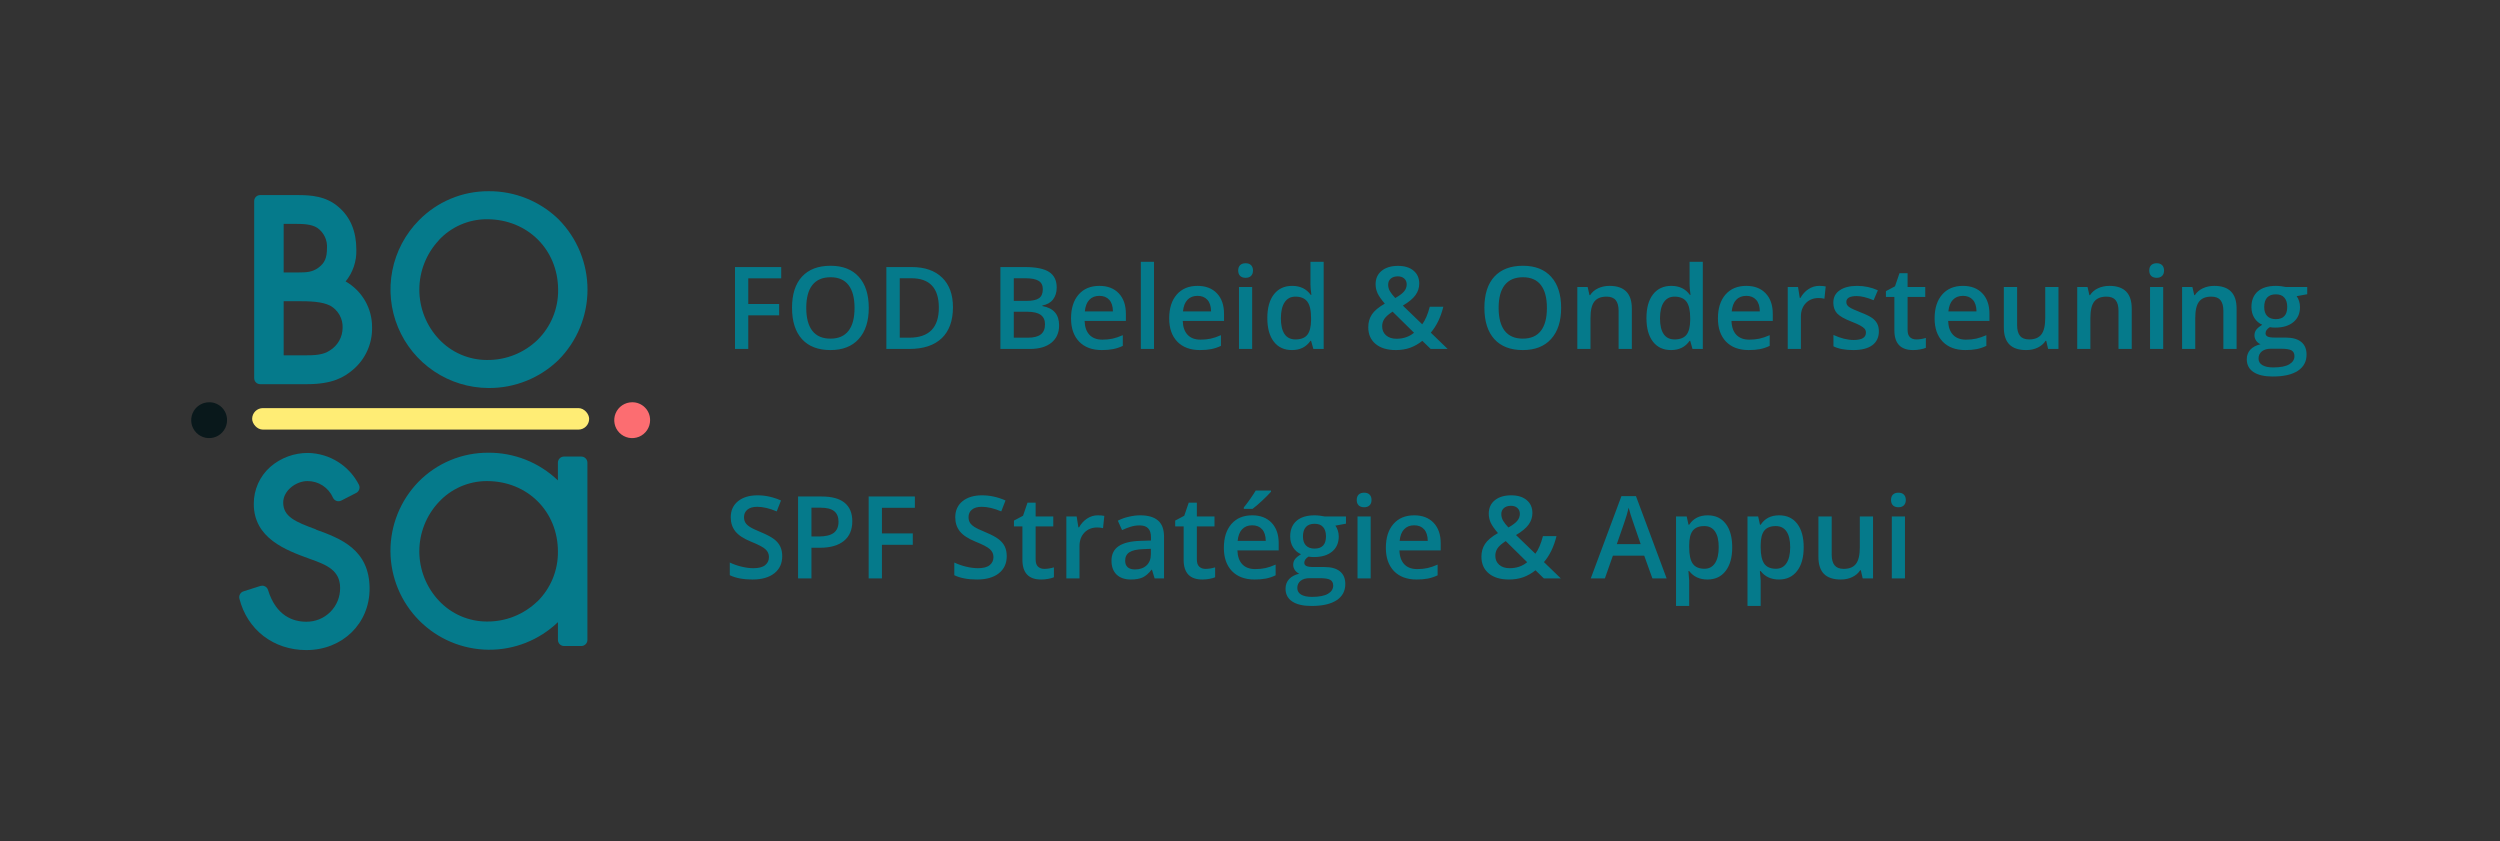
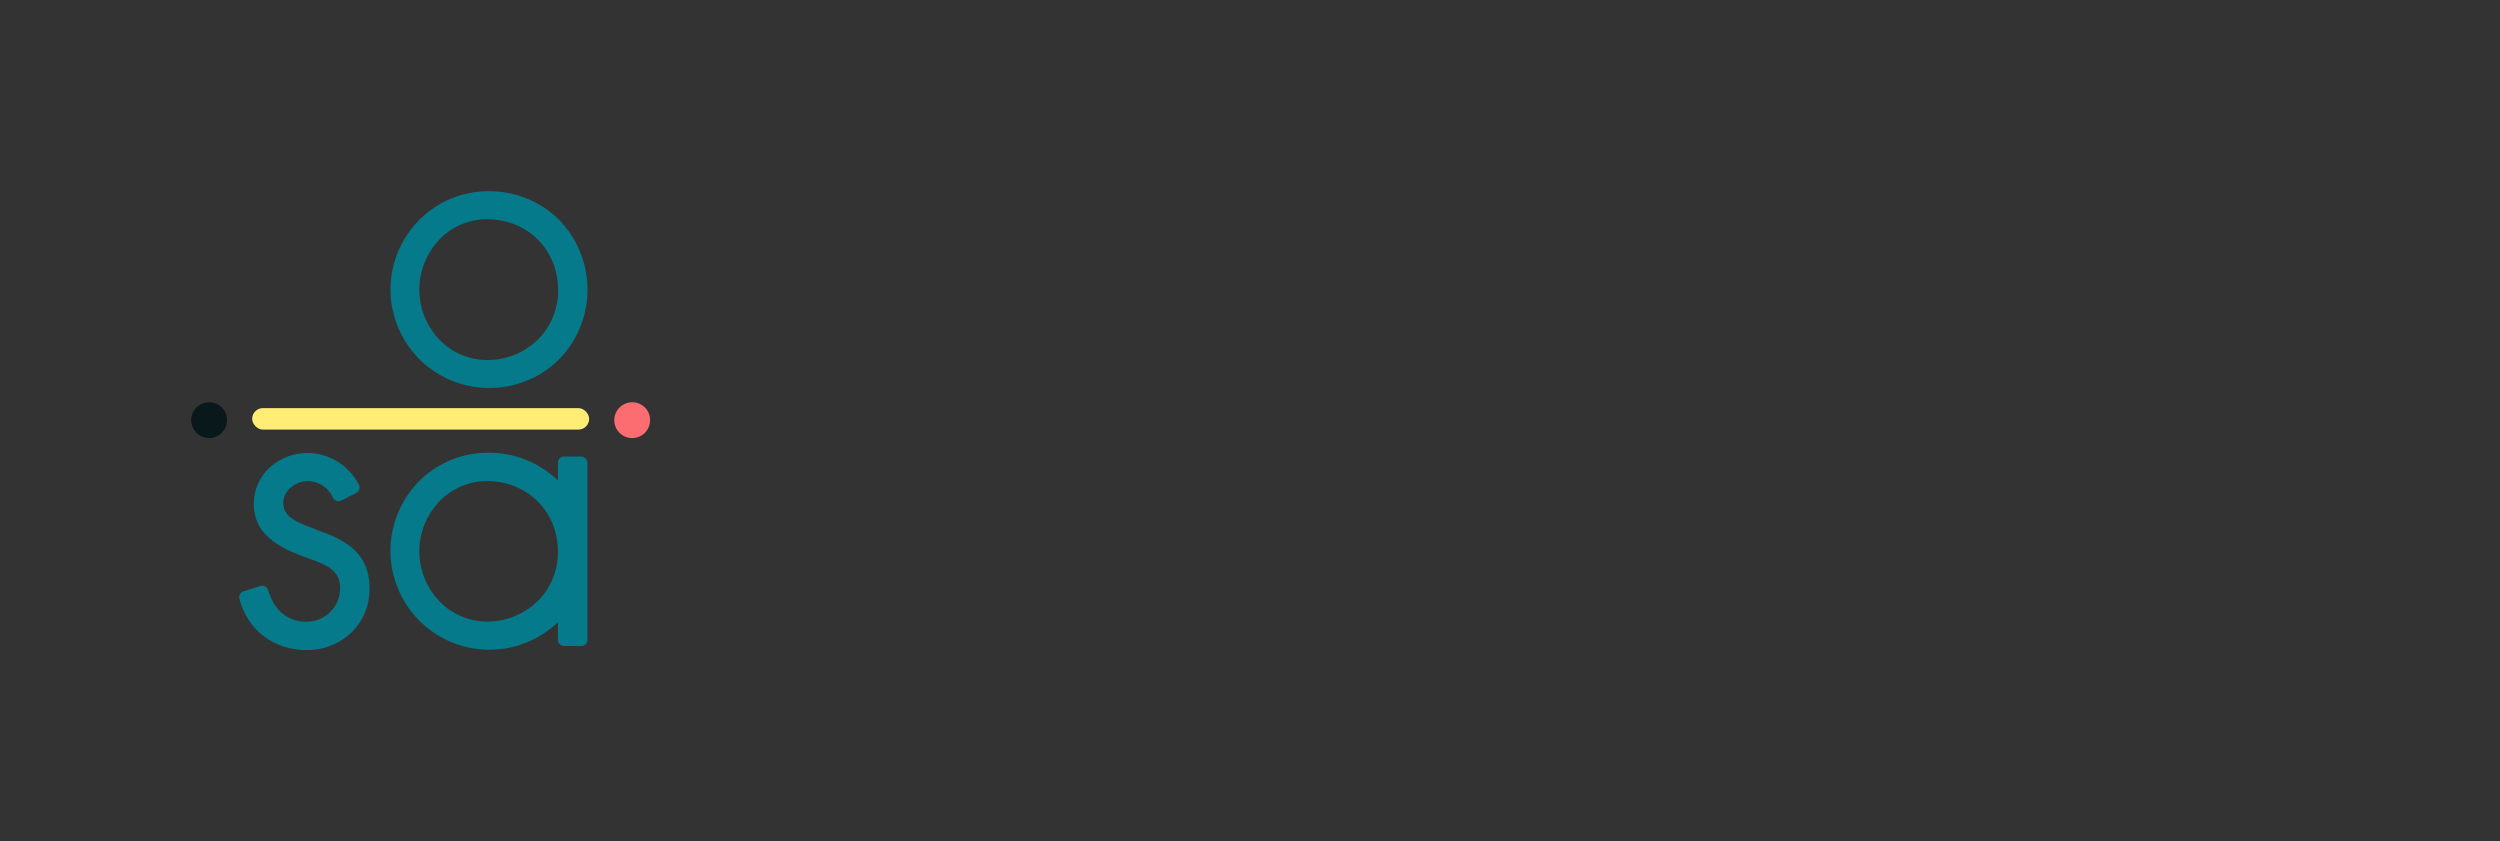
<svg xmlns="http://www.w3.org/2000/svg" width="523" height="176" viewBox="0 0 523 176" fill="none">
  <rect x="0" y="0" width="523" height="176" fill="#333333" stroke="none" />
-   <path d="M156.539 73H153.762V55.867H163.43V58.234H156.539V63.59H162.996V65.969H156.539V73ZM181.746 64.41C181.746 67.199 181.047 69.367 179.648 70.914C178.258 72.461 176.285 73.234 173.73 73.234C171.145 73.234 169.156 72.469 167.766 70.938C166.383 69.398 165.691 67.215 165.691 64.387C165.691 61.559 166.387 59.387 167.777 57.871C169.176 56.355 171.168 55.598 173.754 55.598C176.301 55.598 178.27 56.367 179.66 57.906C181.051 59.445 181.746 61.613 181.746 64.41ZM168.668 64.41C168.668 66.519 169.094 68.121 169.945 69.215C170.797 70.301 172.059 70.844 173.73 70.844C175.395 70.844 176.648 70.305 177.492 69.227C178.344 68.148 178.77 66.543 178.77 64.41C178.77 62.309 178.348 60.715 177.504 59.629C176.668 58.543 175.418 58 173.754 58C172.074 58 170.805 58.543 169.945 59.629C169.094 60.715 168.668 62.309 168.668 64.41ZM199.359 64.269C199.359 67.098 198.574 69.262 197.004 70.762C195.434 72.254 193.172 73 190.219 73H185.426V55.867H190.723C193.449 55.867 195.57 56.602 197.086 58.07C198.602 59.539 199.359 61.605 199.359 64.269ZM196.406 64.363C196.406 60.262 194.488 58.211 190.652 58.211H188.227V70.644H190.219C194.344 70.644 196.406 68.551 196.406 64.363ZM209.285 55.867H214.371C216.73 55.867 218.434 56.211 219.48 56.898C220.535 57.586 221.062 58.672 221.062 60.156C221.062 61.156 220.805 61.988 220.289 62.652C219.773 63.316 219.031 63.734 218.062 63.906V64.023C219.266 64.25 220.148 64.699 220.711 65.371C221.281 66.035 221.566 66.938 221.566 68.078C221.566 69.617 221.027 70.824 219.949 71.699C218.879 72.566 217.387 73 215.473 73H209.285V55.867ZM212.086 62.945H214.781C215.953 62.945 216.809 62.762 217.348 62.395C217.887 62.02 218.156 61.387 218.156 60.496C218.156 59.691 217.863 59.109 217.277 58.75C216.699 58.391 215.777 58.211 214.512 58.211H212.086V62.945ZM212.086 65.219V70.644H215.062C216.234 70.644 217.117 70.422 217.711 69.977C218.312 69.523 218.613 68.812 218.613 67.844C218.613 66.953 218.309 66.293 217.699 65.863C217.09 65.434 216.164 65.219 214.922 65.219H212.086ZM230.496 73.234C228.48 73.234 226.902 72.648 225.762 71.477C224.629 70.297 224.062 68.676 224.062 66.613C224.062 64.496 224.59 62.832 225.645 61.621C226.699 60.41 228.148 59.805 229.992 59.805C231.703 59.805 233.055 60.324 234.047 61.363C235.039 62.402 235.535 63.832 235.535 65.652V67.141H226.898C226.938 68.398 227.277 69.367 227.918 70.047C228.559 70.719 229.461 71.055 230.625 71.055C231.391 71.055 232.102 70.984 232.758 70.844C233.422 70.695 234.133 70.453 234.891 70.117V72.356C234.219 72.676 233.539 72.902 232.852 73.035C232.164 73.168 231.379 73.234 230.496 73.234ZM229.992 61.891C229.117 61.891 228.414 62.168 227.883 62.723C227.359 63.277 227.047 64.086 226.945 65.148H232.828C232.812 64.078 232.555 63.27 232.055 62.723C231.555 62.168 230.867 61.891 229.992 61.891ZM241.418 73H238.664V54.766H241.418V73ZM251.027 73.234C249.012 73.234 247.434 72.648 246.293 71.477C245.16 70.297 244.594 68.676 244.594 66.613C244.594 64.496 245.121 62.832 246.176 61.621C247.23 60.41 248.68 59.805 250.523 59.805C252.234 59.805 253.586 60.324 254.578 61.363C255.57 62.402 256.066 63.832 256.066 65.652V67.141H247.43C247.469 68.398 247.809 69.367 248.449 70.047C249.09 70.719 249.992 71.055 251.156 71.055C251.922 71.055 252.633 70.984 253.289 70.844C253.953 70.695 254.664 70.453 255.422 70.117V72.356C254.75 72.676 254.07 72.902 253.383 73.035C252.695 73.168 251.91 73.234 251.027 73.234ZM250.523 61.891C249.648 61.891 248.945 62.168 248.414 62.723C247.891 63.277 247.578 64.086 247.477 65.148H253.359C253.344 64.078 253.086 63.27 252.586 62.723C252.086 62.168 251.398 61.891 250.523 61.891ZM261.949 73H259.195V60.039H261.949V73ZM259.031 56.605C259.031 56.113 259.164 55.734 259.43 55.469C259.703 55.203 260.09 55.07 260.59 55.07C261.074 55.07 261.449 55.203 261.715 55.469C261.988 55.734 262.125 56.113 262.125 56.605C262.125 57.074 261.988 57.445 261.715 57.719C261.449 57.984 261.074 58.117 260.59 58.117C260.09 58.117 259.703 57.984 259.43 57.719C259.164 57.445 259.031 57.074 259.031 56.605ZM270.27 73.234C268.652 73.234 267.391 72.648 266.484 71.477C265.578 70.305 265.125 68.66 265.125 66.543C265.125 64.418 265.582 62.766 266.496 61.586C267.418 60.398 268.691 59.805 270.316 59.805C272.02 59.805 273.316 60.434 274.207 61.691H274.348C274.215 60.762 274.148 60.027 274.148 59.488V54.766H276.914V73H274.758L274.277 71.301H274.148C273.266 72.59 271.973 73.234 270.27 73.234ZM271.008 71.008C272.141 71.008 272.965 70.691 273.48 70.059C273.996 69.418 274.262 68.383 274.277 66.953V66.566C274.277 64.934 274.012 63.773 273.48 63.086C272.949 62.398 272.117 62.055 270.984 62.055C270.016 62.055 269.27 62.449 268.746 63.238C268.223 64.019 267.961 65.137 267.961 66.59C267.961 68.027 268.215 69.125 268.723 69.883C269.23 70.633 269.992 71.008 271.008 71.008ZM290.402 59.559C290.402 60.051 290.531 60.516 290.789 60.953C291.055 61.391 291.422 61.855 291.891 62.348C292.773 61.848 293.391 61.383 293.742 60.953C294.102 60.516 294.281 60.027 294.281 59.488C294.281 58.98 294.109 58.574 293.766 58.27C293.43 57.965 292.98 57.812 292.418 57.812C291.801 57.812 291.309 57.973 290.941 58.293C290.582 58.605 290.402 59.027 290.402 59.559ZM292.148 70.867C293.578 70.867 294.801 70.449 295.816 69.613L291.328 65.195C290.5 65.727 289.93 66.227 289.617 66.695C289.305 67.156 289.148 67.684 289.148 68.277C289.148 69.043 289.418 69.668 289.957 70.152C290.504 70.629 291.234 70.867 292.148 70.867ZM286.242 68.465C286.242 67.441 286.492 66.551 286.992 65.793C287.492 65.027 288.395 64.269 289.699 63.52C288.957 62.652 288.449 61.922 288.176 61.328C287.91 60.727 287.777 60.105 287.777 59.465C287.777 58.277 288.199 57.34 289.043 56.652C289.895 55.965 291.035 55.621 292.465 55.621C293.848 55.621 294.934 55.957 295.723 56.629C296.512 57.293 296.906 58.191 296.906 59.324C296.906 60.215 296.641 61.023 296.109 61.75C295.586 62.477 294.707 63.203 293.473 63.93L297.527 67.844C298.16 67.008 298.688 65.781 299.109 64.164H301.945C301.398 66.383 300.523 68.191 299.32 69.59L302.848 73H299.297L297.551 71.301C296.754 71.941 295.902 72.426 294.996 72.754C294.098 73.074 293.102 73.234 292.008 73.234C290.211 73.234 288.801 72.809 287.777 71.957C286.754 71.106 286.242 69.941 286.242 68.465ZM326.59 64.41C326.59 67.199 325.891 69.367 324.492 70.914C323.102 72.461 321.129 73.234 318.574 73.234C315.988 73.234 314 72.469 312.609 70.938C311.227 69.398 310.535 67.215 310.535 64.387C310.535 61.559 311.23 59.387 312.621 57.871C314.02 56.355 316.012 55.598 318.598 55.598C321.145 55.598 323.113 56.367 324.504 57.906C325.895 59.445 326.59 61.613 326.59 64.41ZM313.512 64.41C313.512 66.519 313.938 68.121 314.789 69.215C315.641 70.301 316.902 70.844 318.574 70.844C320.238 70.844 321.492 70.305 322.336 69.227C323.188 68.148 323.613 66.543 323.613 64.41C323.613 62.309 323.191 60.715 322.348 59.629C321.512 58.543 320.262 58 318.598 58C316.918 58 315.648 58.543 314.789 59.629C313.938 60.715 313.512 62.309 313.512 64.41ZM341.379 73H338.613V65.031C338.613 64.031 338.41 63.285 338.004 62.793C337.605 62.301 336.969 62.055 336.094 62.055C334.93 62.055 334.078 62.398 333.539 63.086C333 63.773 332.73 64.926 332.73 66.543V73H329.977V60.039H332.133L332.52 61.738H332.66C333.051 61.121 333.605 60.645 334.324 60.309C335.043 59.973 335.84 59.805 336.715 59.805C339.824 59.805 341.379 61.387 341.379 64.551V73ZM349.582 73.234C347.965 73.234 346.703 72.648 345.797 71.477C344.891 70.305 344.438 68.66 344.438 66.543C344.438 64.418 344.895 62.766 345.809 61.586C346.73 60.398 348.004 59.805 349.629 59.805C351.332 59.805 352.629 60.434 353.52 61.691H353.66C353.527 60.762 353.461 60.027 353.461 59.488V54.766H356.227V73H354.07L353.59 71.301H353.461C352.578 72.59 351.285 73.234 349.582 73.234ZM350.32 71.008C351.453 71.008 352.277 70.691 352.793 70.059C353.309 69.418 353.574 68.383 353.59 66.953V66.566C353.59 64.934 353.324 63.773 352.793 63.086C352.262 62.398 351.43 62.055 350.297 62.055C349.328 62.055 348.582 62.449 348.059 63.238C347.535 64.019 347.273 65.137 347.273 66.59C347.273 68.027 347.527 69.125 348.035 69.883C348.543 70.633 349.305 71.008 350.32 71.008ZM365.824 73.234C363.809 73.234 362.23 72.648 361.09 71.477C359.957 70.297 359.391 68.676 359.391 66.613C359.391 64.496 359.918 62.832 360.973 61.621C362.027 60.41 363.477 59.805 365.32 59.805C367.031 59.805 368.383 60.324 369.375 61.363C370.367 62.402 370.863 63.832 370.863 65.652V67.141H362.227C362.266 68.398 362.605 69.367 363.246 70.047C363.887 70.719 364.789 71.055 365.953 71.055C366.719 71.055 367.43 70.984 368.086 70.844C368.75 70.695 369.461 70.453 370.219 70.117V72.356C369.547 72.676 368.867 72.902 368.18 73.035C367.492 73.168 366.707 73.234 365.824 73.234ZM365.32 61.891C364.445 61.891 363.742 62.168 363.211 62.723C362.688 63.277 362.375 64.086 362.273 65.148H368.156C368.141 64.078 367.883 63.27 367.383 62.723C366.883 62.168 366.195 61.891 365.32 61.891ZM380.566 59.805C381.121 59.805 381.578 59.844 381.938 59.922L381.668 62.488C381.277 62.395 380.871 62.348 380.449 62.348C379.348 62.348 378.453 62.707 377.766 63.426C377.086 64.144 376.746 65.078 376.746 66.227V73H373.992V60.039H376.148L376.512 62.324H376.652C377.082 61.551 377.641 60.938 378.328 60.484C379.023 60.031 379.77 59.805 380.566 59.805ZM393.059 69.309C393.059 70.574 392.598 71.547 391.676 72.227C390.754 72.898 389.434 73.234 387.715 73.234C385.988 73.234 384.602 72.973 383.555 72.449V70.07C385.078 70.773 386.496 71.125 387.809 71.125C389.504 71.125 390.352 70.613 390.352 69.59C390.352 69.262 390.258 68.988 390.07 68.769C389.883 68.551 389.574 68.324 389.145 68.09C388.715 67.856 388.117 67.59 387.352 67.293C385.859 66.715 384.848 66.137 384.316 65.559C383.793 64.981 383.531 64.231 383.531 63.309C383.531 62.199 383.977 61.34 384.867 60.73C385.766 60.113 386.984 59.805 388.523 59.805C390.047 59.805 391.488 60.113 392.848 60.73L391.957 62.805C390.559 62.227 389.383 61.938 388.43 61.938C386.977 61.938 386.25 62.352 386.25 63.18C386.25 63.586 386.438 63.93 386.812 64.211C387.195 64.492 388.023 64.879 389.297 65.371C390.367 65.785 391.145 66.164 391.629 66.508C392.113 66.852 392.473 67.25 392.707 67.703C392.941 68.148 393.059 68.684 393.059 69.309ZM400.875 71.008C401.547 71.008 402.219 70.902 402.891 70.691V72.766C402.586 72.898 402.191 73.008 401.707 73.094C401.23 73.188 400.734 73.234 400.219 73.234C397.609 73.234 396.305 71.859 396.305 69.109V62.125H394.535V60.906L396.434 59.898L397.371 57.156H399.07V60.039H402.762V62.125H399.07V69.062C399.07 69.727 399.234 70.219 399.562 70.539C399.898 70.852 400.336 71.008 400.875 71.008ZM411.152 73.234C409.137 73.234 407.559 72.648 406.418 71.477C405.285 70.297 404.719 68.676 404.719 66.613C404.719 64.496 405.246 62.832 406.301 61.621C407.355 60.41 408.805 59.805 410.648 59.805C412.359 59.805 413.711 60.324 414.703 61.363C415.695 62.402 416.191 63.832 416.191 65.652V67.141H407.555C407.594 68.398 407.934 69.367 408.574 70.047C409.215 70.719 410.117 71.055 411.281 71.055C412.047 71.055 412.758 70.984 413.414 70.844C414.078 70.695 414.789 70.453 415.547 70.117V72.356C414.875 72.676 414.195 72.902 413.508 73.035C412.82 73.168 412.035 73.234 411.152 73.234ZM410.648 61.891C409.773 61.891 409.07 62.168 408.539 62.723C408.016 63.277 407.703 64.086 407.602 65.148H413.484C413.469 64.078 413.211 63.27 412.711 62.723C412.211 62.168 411.523 61.891 410.648 61.891ZM428.461 73L428.074 71.301H427.934C427.551 71.902 427.004 72.375 426.293 72.719C425.59 73.062 424.785 73.234 423.879 73.234C422.309 73.234 421.137 72.844 420.363 72.062C419.59 71.281 419.203 70.098 419.203 68.512V60.039H421.98V68.031C421.98 69.023 422.184 69.769 422.59 70.269C422.996 70.762 423.633 71.008 424.5 71.008C425.656 71.008 426.504 70.664 427.043 69.977C427.59 69.281 427.863 68.121 427.863 66.496V60.039H430.629V73H428.461ZM445.957 73H443.191V65.031C443.191 64.031 442.988 63.285 442.582 62.793C442.184 62.301 441.547 62.055 440.672 62.055C439.508 62.055 438.656 62.398 438.117 63.086C437.578 63.773 437.309 64.926 437.309 66.543V73H434.555V60.039H436.711L437.098 61.738H437.238C437.629 61.121 438.184 60.645 438.902 60.309C439.621 59.973 440.418 59.805 441.293 59.805C444.402 59.805 445.957 61.387 445.957 64.551V73ZM452.543 73H449.789V60.039H452.543V73ZM449.625 56.605C449.625 56.113 449.758 55.734 450.023 55.469C450.297 55.203 450.684 55.07 451.184 55.07C451.668 55.07 452.043 55.203 452.309 55.469C452.582 55.734 452.719 56.113 452.719 56.605C452.719 57.074 452.582 57.445 452.309 57.719C452.043 57.984 451.668 58.117 451.184 58.117C450.684 58.117 450.297 57.984 450.023 57.719C449.758 57.445 449.625 57.074 449.625 56.605ZM467.895 73H465.129V65.031C465.129 64.031 464.926 63.285 464.52 62.793C464.121 62.301 463.484 62.055 462.609 62.055C461.445 62.055 460.594 62.398 460.055 63.086C459.516 63.773 459.246 64.926 459.246 66.543V73H456.492V60.039H458.648L459.035 61.738H459.176C459.566 61.121 460.121 60.645 460.84 60.309C461.559 59.973 462.355 59.805 463.23 59.805C466.34 59.805 467.895 61.387 467.895 64.551V73ZM482.672 60.039V61.551L480.457 61.961C480.66 62.234 480.828 62.57 480.961 62.969C481.094 63.367 481.16 63.789 481.16 64.234C481.16 65.57 480.699 66.621 479.777 67.387C478.855 68.152 477.586 68.535 475.969 68.535C475.555 68.535 475.18 68.504 474.844 68.441C474.25 68.809 473.953 69.238 473.953 69.731C473.953 70.027 474.09 70.25 474.363 70.398C474.645 70.547 475.156 70.621 475.898 70.621H478.16C479.59 70.621 480.676 70.926 481.418 71.535C482.16 72.144 482.531 73.023 482.531 74.172C482.531 75.641 481.926 76.773 480.715 77.57C479.504 78.367 477.754 78.766 475.465 78.766C473.699 78.766 472.352 78.453 471.422 77.828C470.492 77.203 470.027 76.312 470.027 75.156C470.027 74.359 470.277 73.688 470.777 73.141C471.285 72.602 471.992 72.227 472.898 72.016C472.531 71.859 472.227 71.609 471.984 71.266C471.75 70.914 471.633 70.547 471.633 70.164C471.633 69.68 471.77 69.269 472.043 68.934C472.316 68.598 472.723 68.266 473.262 67.938C472.59 67.648 472.043 67.18 471.621 66.531C471.207 65.875 471 65.109 471 64.234C471 62.828 471.441 61.738 472.324 60.965C473.215 60.191 474.48 59.805 476.121 59.805C476.488 59.805 476.871 59.832 477.27 59.887C477.676 59.934 477.98 59.984 478.184 60.039H482.672ZM472.488 75.016C472.488 75.609 472.754 76.066 473.285 76.387C473.824 76.707 474.578 76.867 475.547 76.867C477.047 76.867 478.164 76.652 478.898 76.223C479.633 75.793 480 75.223 480 74.512C480 73.949 479.797 73.547 479.391 73.305C478.992 73.07 478.246 72.953 477.152 72.953H475.066C474.277 72.953 473.648 73.137 473.18 73.504C472.719 73.879 472.488 74.383 472.488 75.016ZM473.672 64.234C473.672 65.047 473.879 65.672 474.293 66.109C474.715 66.547 475.316 66.766 476.098 66.766C477.691 66.766 478.488 65.914 478.488 64.211C478.488 63.367 478.289 62.719 477.891 62.266C477.5 61.805 476.902 61.574 476.098 61.574C475.301 61.574 474.695 61.801 474.281 62.254C473.875 62.707 473.672 63.367 473.672 64.234ZM163.641 116.348C163.641 117.871 163.09 119.066 161.988 119.934C160.887 120.801 159.367 121.234 157.43 121.234C155.492 121.234 153.906 120.934 152.672 120.332V117.684C153.453 118.051 154.281 118.34 155.156 118.551C156.039 118.762 156.859 118.867 157.617 118.867C158.727 118.867 159.543 118.656 160.066 118.234C160.598 117.812 160.863 117.246 160.863 116.535C160.863 115.895 160.621 115.352 160.137 114.906C159.652 114.461 158.652 113.934 157.137 113.324C155.574 112.691 154.473 111.969 153.832 111.156C153.191 110.344 152.871 109.367 152.871 108.227C152.871 106.797 153.379 105.672 154.395 104.852C155.41 104.031 156.773 103.621 158.484 103.621C160.125 103.621 161.758 103.98 163.383 104.699L162.492 106.984C160.969 106.344 159.609 106.023 158.414 106.023C157.508 106.023 156.82 106.223 156.352 106.621C155.883 107.012 155.648 107.531 155.648 108.18C155.648 108.625 155.742 109.008 155.93 109.328C156.117 109.641 156.426 109.938 156.855 110.219C157.285 110.5 158.059 110.871 159.176 111.332C160.434 111.855 161.355 112.344 161.941 112.797C162.527 113.25 162.957 113.762 163.23 114.332C163.504 114.902 163.641 115.574 163.641 116.348ZM178.301 109.047C178.301 110.836 177.715 112.207 176.543 113.16C175.371 114.113 173.703 114.59 171.539 114.59H169.758V121H166.957V103.867H171.891C174.031 103.867 175.633 104.305 176.695 105.18C177.766 106.055 178.301 107.344 178.301 109.047ZM169.758 112.234H171.246C172.684 112.234 173.738 111.984 174.41 111.484C175.082 110.984 175.418 110.203 175.418 109.141C175.418 108.156 175.117 107.422 174.516 106.938C173.914 106.453 172.977 106.211 171.703 106.211H169.758V112.234ZM184.5 121H181.723V103.867H191.391V106.234H184.5V111.59H190.957V113.969H184.5V121ZM210.609 116.348C210.609 117.871 210.059 119.066 208.957 119.934C207.855 120.801 206.336 121.234 204.398 121.234C202.461 121.234 200.875 120.934 199.641 120.332V117.684C200.422 118.051 201.25 118.34 202.125 118.551C203.008 118.762 203.828 118.867 204.586 118.867C205.695 118.867 206.512 118.656 207.035 118.234C207.566 117.812 207.832 117.246 207.832 116.535C207.832 115.895 207.59 115.352 207.105 114.906C206.621 114.461 205.621 113.934 204.105 113.324C202.543 112.691 201.441 111.969 200.801 111.156C200.16 110.344 199.84 109.367 199.84 108.227C199.84 106.797 200.348 105.672 201.363 104.852C202.379 104.031 203.742 103.621 205.453 103.621C207.094 103.621 208.727 103.98 210.352 104.699L209.461 106.984C207.938 106.344 206.578 106.023 205.383 106.023C204.477 106.023 203.789 106.223 203.32 106.621C202.852 107.012 202.617 107.531 202.617 108.18C202.617 108.625 202.711 109.008 202.898 109.328C203.086 109.641 203.395 109.938 203.824 110.219C204.254 110.5 205.027 110.871 206.145 111.332C207.402 111.855 208.324 112.344 208.91 112.797C209.496 113.25 209.926 113.762 210.199 114.332C210.473 114.902 210.609 115.574 210.609 116.348ZM218.461 119.008C219.133 119.008 219.805 118.902 220.477 118.691V120.766C220.172 120.898 219.777 121.008 219.293 121.094C218.816 121.188 218.32 121.234 217.805 121.234C215.195 121.234 213.891 119.859 213.891 117.109V110.125H212.121V108.906L214.02 107.898L214.957 105.156H216.656V108.039H220.348V110.125H216.656V117.062C216.656 117.727 216.82 118.219 217.148 118.539C217.484 118.852 217.922 119.008 218.461 119.008ZM229.652 107.805C230.207 107.805 230.664 107.844 231.023 107.922L230.754 110.488C230.363 110.395 229.957 110.348 229.535 110.348C228.434 110.348 227.539 110.707 226.852 111.426C226.172 112.145 225.832 113.078 225.832 114.227V121H223.078V108.039H225.234L225.598 110.324H225.738C226.168 109.551 226.727 108.938 227.414 108.484C228.109 108.031 228.855 107.805 229.652 107.805ZM241.547 121L240.996 119.195H240.902C240.277 119.984 239.648 120.523 239.016 120.812C238.383 121.094 237.57 121.234 236.578 121.234C235.305 121.234 234.309 120.891 233.59 120.203C232.879 119.516 232.523 118.543 232.523 117.285C232.523 115.949 233.02 114.941 234.012 114.262C235.004 113.582 236.516 113.211 238.547 113.148L240.785 113.078V112.387C240.785 111.559 240.59 110.941 240.199 110.535C239.816 110.121 239.219 109.914 238.406 109.914C237.742 109.914 237.105 110.012 236.496 110.207C235.887 110.402 235.301 110.633 234.738 110.898L233.848 108.93C234.551 108.562 235.32 108.285 236.156 108.098C236.992 107.902 237.781 107.805 238.523 107.805C240.172 107.805 241.414 108.164 242.25 108.883C243.094 109.602 243.516 110.73 243.516 112.27V121H241.547ZM237.445 119.125C238.445 119.125 239.246 118.848 239.848 118.293C240.457 117.73 240.762 116.945 240.762 115.938V114.812L239.098 114.883C237.801 114.93 236.855 115.148 236.262 115.539C235.676 115.922 235.383 116.512 235.383 117.309C235.383 117.887 235.555 118.336 235.898 118.656C236.242 118.969 236.758 119.125 237.445 119.125ZM252.188 119.008C252.859 119.008 253.531 118.902 254.203 118.691V120.766C253.898 120.898 253.504 121.008 253.02 121.094C252.543 121.188 252.047 121.234 251.531 121.234C248.922 121.234 247.617 119.859 247.617 117.109V110.125H245.848V108.906L247.746 107.898L248.684 105.156H250.383V108.039H254.074V110.125H250.383V117.062C250.383 117.727 250.547 118.219 250.875 118.539C251.211 118.852 251.648 119.008 252.188 119.008ZM262.465 121.234C260.449 121.234 258.871 120.648 257.73 119.477C256.598 118.297 256.031 116.676 256.031 114.613C256.031 112.496 256.559 110.832 257.613 109.621C258.668 108.41 260.117 107.805 261.961 107.805C263.672 107.805 265.023 108.324 266.016 109.363C267.008 110.402 267.504 111.832 267.504 113.652V115.141H258.867C258.906 116.398 259.246 117.367 259.887 118.047C260.527 118.719 261.43 119.055 262.594 119.055C263.359 119.055 264.07 118.984 264.727 118.844C265.391 118.695 266.102 118.453 266.859 118.117V120.355C266.188 120.676 265.508 120.902 264.82 121.035C264.133 121.168 263.348 121.234 262.465 121.234ZM261.961 109.891C261.086 109.891 260.383 110.168 259.852 110.723C259.328 111.277 259.016 112.086 258.914 113.148H264.797C264.781 112.078 264.523 111.27 264.023 110.723C263.523 110.168 262.836 109.891 261.961 109.891ZM260.203 106.457V106.164C260.648 105.617 261.105 105.008 261.574 104.336C262.051 103.664 262.426 103.09 262.699 102.613H265.898V102.859C265.492 103.336 264.883 103.953 264.07 104.711C263.266 105.461 262.586 106.043 262.031 106.457H260.203ZM281.578 108.039V109.551L279.363 109.961C279.566 110.234 279.734 110.57 279.867 110.969C280 111.367 280.066 111.789 280.066 112.234C280.066 113.57 279.605 114.621 278.684 115.387C277.762 116.152 276.492 116.535 274.875 116.535C274.461 116.535 274.086 116.504 273.75 116.441C273.156 116.809 272.859 117.238 272.859 117.73C272.859 118.027 272.996 118.25 273.27 118.398C273.551 118.547 274.062 118.621 274.805 118.621H277.066C278.496 118.621 279.582 118.926 280.324 119.535C281.066 120.145 281.438 121.023 281.438 122.172C281.438 123.641 280.832 124.773 279.621 125.57C278.41 126.367 276.66 126.766 274.371 126.766C272.605 126.766 271.258 126.453 270.328 125.828C269.398 125.203 268.934 124.312 268.934 123.156C268.934 122.359 269.184 121.688 269.684 121.141C270.191 120.602 270.898 120.227 271.805 120.016C271.438 119.859 271.133 119.609 270.891 119.266C270.656 118.914 270.539 118.547 270.539 118.164C270.539 117.68 270.676 117.27 270.949 116.934C271.223 116.598 271.629 116.266 272.168 115.938C271.496 115.648 270.949 115.18 270.527 114.531C270.113 113.875 269.906 113.109 269.906 112.234C269.906 110.828 270.348 109.738 271.23 108.965C272.121 108.191 273.387 107.805 275.027 107.805C275.395 107.805 275.777 107.832 276.176 107.887C276.582 107.934 276.887 107.984 277.09 108.039H281.578ZM271.395 123.016C271.395 123.609 271.66 124.066 272.191 124.387C272.73 124.707 273.484 124.867 274.453 124.867C275.953 124.867 277.07 124.652 277.805 124.223C278.539 123.793 278.906 123.223 278.906 122.512C278.906 121.949 278.703 121.547 278.297 121.305C277.898 121.07 277.152 120.953 276.059 120.953H273.973C273.184 120.953 272.555 121.137 272.086 121.504C271.625 121.879 271.395 122.383 271.395 123.016ZM272.578 112.234C272.578 113.047 272.785 113.672 273.199 114.109C273.621 114.547 274.223 114.766 275.004 114.766C276.598 114.766 277.395 113.914 277.395 112.211C277.395 111.367 277.195 110.719 276.797 110.266C276.406 109.805 275.809 109.574 275.004 109.574C274.207 109.574 273.602 109.801 273.188 110.254C272.781 110.707 272.578 111.367 272.578 112.234ZM286.746 121H283.992V108.039H286.746V121ZM283.828 104.605C283.828 104.113 283.961 103.734 284.227 103.469C284.5 103.203 284.887 103.07 285.387 103.07C285.871 103.07 286.246 103.203 286.512 103.469C286.785 103.734 286.922 104.113 286.922 104.605C286.922 105.074 286.785 105.445 286.512 105.719C286.246 105.984 285.871 106.117 285.387 106.117C284.887 106.117 284.5 105.984 284.227 105.719C283.961 105.445 283.828 105.074 283.828 104.605ZM296.355 121.234C294.34 121.234 292.762 120.648 291.621 119.477C290.488 118.297 289.922 116.676 289.922 114.613C289.922 112.496 290.449 110.832 291.504 109.621C292.559 108.41 294.008 107.805 295.852 107.805C297.562 107.805 298.914 108.324 299.906 109.363C300.898 110.402 301.395 111.832 301.395 113.652V115.141H292.758C292.797 116.398 293.137 117.367 293.777 118.047C294.418 118.719 295.32 119.055 296.484 119.055C297.25 119.055 297.961 118.984 298.617 118.844C299.281 118.695 299.992 118.453 300.75 118.117V120.355C300.078 120.676 299.398 120.902 298.711 121.035C298.023 121.168 297.238 121.234 296.355 121.234ZM295.852 109.891C294.977 109.891 294.273 110.168 293.742 110.723C293.219 111.277 292.906 112.086 292.805 113.148H298.688C298.672 112.078 298.414 111.27 297.914 110.723C297.414 110.168 296.727 109.891 295.852 109.891ZM314.074 107.559C314.074 108.051 314.203 108.516 314.461 108.953C314.727 109.391 315.094 109.855 315.562 110.348C316.445 109.848 317.062 109.383 317.414 108.953C317.773 108.516 317.953 108.027 317.953 107.488C317.953 106.98 317.781 106.574 317.438 106.27C317.102 105.965 316.652 105.812 316.09 105.812C315.473 105.812 314.98 105.973 314.613 106.293C314.254 106.605 314.074 107.027 314.074 107.559ZM315.82 118.867C317.25 118.867 318.473 118.449 319.488 117.613L315 113.195C314.172 113.727 313.602 114.227 313.289 114.695C312.977 115.156 312.82 115.684 312.82 116.277C312.82 117.043 313.09 117.668 313.629 118.152C314.176 118.629 314.906 118.867 315.82 118.867ZM309.914 116.465C309.914 115.441 310.164 114.551 310.664 113.793C311.164 113.027 312.066 112.27 313.371 111.52C312.629 110.652 312.121 109.922 311.848 109.328C311.582 108.727 311.449 108.105 311.449 107.465C311.449 106.277 311.871 105.34 312.715 104.652C313.566 103.965 314.707 103.621 316.137 103.621C317.52 103.621 318.605 103.957 319.395 104.629C320.184 105.293 320.578 106.191 320.578 107.324C320.578 108.215 320.312 109.023 319.781 109.75C319.258 110.477 318.379 111.203 317.145 111.93L321.199 115.844C321.832 115.008 322.359 113.781 322.781 112.164H325.617C325.07 114.383 324.195 116.191 322.992 117.59L326.52 121H322.969L321.223 119.301C320.426 119.941 319.574 120.426 318.668 120.754C317.77 121.074 316.773 121.234 315.68 121.234C313.883 121.234 312.473 120.809 311.449 119.957C310.426 119.105 309.914 117.941 309.914 116.465ZM345.68 121L343.969 116.242H337.418L335.742 121H332.789L339.199 103.797H342.246L348.656 121H345.68ZM343.23 113.828L341.625 109.164C341.508 108.852 341.344 108.359 341.133 107.688C340.93 107.016 340.789 106.523 340.711 106.211C340.5 107.172 340.191 108.223 339.785 109.363L338.238 113.828H343.23ZM357.199 121.234C355.559 121.234 354.285 120.645 353.379 119.465H353.215C353.324 120.559 353.379 121.223 353.379 121.457V126.766H350.625V108.039H352.852C352.914 108.281 353.043 108.859 353.238 109.773H353.379C354.238 108.461 355.527 107.805 357.246 107.805C358.863 107.805 360.121 108.391 361.02 109.562C361.926 110.734 362.379 112.379 362.379 114.496C362.379 116.613 361.918 118.266 360.996 119.453C360.082 120.641 358.816 121.234 357.199 121.234ZM356.531 110.055C355.438 110.055 354.637 110.375 354.129 111.016C353.629 111.656 353.379 112.68 353.379 114.086V114.496C353.379 116.074 353.629 117.219 354.129 117.93C354.629 118.633 355.445 118.984 356.578 118.984C357.531 118.984 358.266 118.594 358.781 117.812C359.297 117.031 359.555 115.918 359.555 114.473C359.555 113.02 359.297 111.922 358.781 111.18C358.273 110.43 357.523 110.055 356.531 110.055ZM372.152 121.234C370.512 121.234 369.238 120.645 368.332 119.465H368.168C368.277 120.559 368.332 121.223 368.332 121.457V126.766H365.578V108.039H367.805C367.867 108.281 367.996 108.859 368.191 109.773H368.332C369.191 108.461 370.48 107.805 372.199 107.805C373.816 107.805 375.074 108.391 375.973 109.562C376.879 110.734 377.332 112.379 377.332 114.496C377.332 116.613 376.871 118.266 375.949 119.453C375.035 120.641 373.77 121.234 372.152 121.234ZM371.484 110.055C370.391 110.055 369.59 110.375 369.082 111.016C368.582 111.656 368.332 112.68 368.332 114.086V114.496C368.332 116.074 368.582 117.219 369.082 117.93C369.582 118.633 370.398 118.984 371.531 118.984C372.484 118.984 373.219 118.594 373.734 117.812C374.25 117.031 374.508 115.918 374.508 114.473C374.508 113.02 374.25 111.922 373.734 111.18C373.227 110.43 372.477 110.055 371.484 110.055ZM389.672 121L389.285 119.301H389.145C388.762 119.902 388.215 120.375 387.504 120.719C386.801 121.062 385.996 121.234 385.09 121.234C383.52 121.234 382.348 120.844 381.574 120.062C380.801 119.281 380.414 118.098 380.414 116.512V108.039H383.191V116.031C383.191 117.023 383.395 117.77 383.801 118.27C384.207 118.762 384.844 119.008 385.711 119.008C386.867 119.008 387.715 118.664 388.254 117.977C388.801 117.281 389.074 116.121 389.074 114.496V108.039H391.84V121H389.672ZM398.52 121H395.766V108.039H398.52V121ZM395.602 104.605C395.602 104.113 395.734 103.734 396 103.469C396.273 103.203 396.66 103.07 397.16 103.07C397.645 103.07 398.02 103.203 398.285 103.469C398.559 103.734 398.695 104.113 398.695 104.605C398.695 105.074 398.559 105.445 398.285 105.719C398.02 105.984 397.645 106.117 397.16 106.117C396.66 106.117 396.273 105.984 396 105.719C395.734 105.445 395.602 105.074 395.602 104.605Z" fill="#057A8B" />
  <path d="M112.412 125.813C109.581 128.555 105.782 130.068 101.841 130.023C99.954 130.022 98.087 129.631 96.357 128.876C94.628 128.12 93.073 127.017 91.789 125.633C89.176 122.841 87.722 119.16 87.722 115.336C87.722 111.512 89.176 107.83 91.789 105.038C93.074 103.648 94.633 102.54 96.368 101.783C98.103 101.026 99.976 100.637 101.869 100.641C110.338 100.641 116.719 106.988 116.719 115.408C116.737 117.341 116.368 119.257 115.633 121.044C114.898 122.831 113.812 124.453 112.439 125.813H112.412ZM122.886 115.215V96.79C122.886 96.451 122.751 96.126 122.511 95.886C122.271 95.646 121.946 95.511 121.607 95.511H117.991C117.652 95.511 117.326 95.646 117.086 95.886C116.847 96.126 116.712 96.451 116.712 96.79V100.503C112.789 96.738 107.548 94.658 102.111 94.709C99.398 94.7 96.71 95.234 94.207 96.28C91.704 97.326 89.436 98.863 87.537 100.8C83.755 104.693 81.653 109.915 81.684 115.343C81.715 120.77 83.876 125.968 87.703 129.817C91.529 133.667 96.715 135.859 102.142 135.922C107.569 135.985 112.804 133.914 116.719 130.155V133.867C116.719 134.206 116.853 134.532 117.093 134.772C117.333 135.012 117.659 135.146 117.998 135.146H121.607C121.946 135.146 122.271 135.012 122.511 134.772C122.751 134.532 122.886 134.206 122.886 133.867V115.201" fill="#057A8B" />
  <path d="M66.062 110.734C61.838 109.193 59.246 108.094 59.246 105.135C59.246 102.604 61.97 100.641 64.313 100.641C65.443 100.633 66.551 100.956 67.499 101.57C68.448 102.185 69.196 103.063 69.65 104.098C69.721 104.258 69.824 104.401 69.953 104.52C70.081 104.639 70.232 104.731 70.397 104.789C70.53 104.836 70.671 104.859 70.812 104.858C71.014 104.857 71.212 104.81 71.393 104.72L74.525 103.116C74.818 102.963 75.041 102.704 75.148 102.391C75.255 102.078 75.237 101.736 75.098 101.436C74.098 99.465 72.581 97.802 70.71 96.626C68.838 95.45 66.682 94.804 64.472 94.757C61.565 94.728 58.746 95.763 56.55 97.668C55.453 98.639 54.577 99.834 53.98 101.172C53.384 102.51 53.081 103.96 53.093 105.425C53.093 112.636 59.84 115.104 64.77 116.901C68.51 118.201 71.151 119.397 71.151 122.999C71.161 123.93 70.985 124.853 70.634 125.715C70.282 126.577 69.762 127.36 69.104 128.018C68.446 128.676 67.663 129.196 66.801 129.547C65.939 129.899 65.016 130.075 64.085 130.065C61.368 130.065 57.773 128.917 56.072 123.428C56.024 123.265 55.943 123.114 55.835 122.984C55.727 122.853 55.594 122.746 55.443 122.667C55.262 122.571 55.06 122.521 54.856 122.522C54.724 122.522 54.593 122.543 54.468 122.584L50.936 123.711C50.626 123.809 50.365 124.022 50.206 124.306C50.048 124.59 50.005 124.924 50.085 125.239C51.738 131.772 57.234 135.996 64.085 135.996C71.628 135.996 77.317 130.465 77.317 123.158C77.317 114.862 71.095 112.608 66.076 110.783" fill="#057A8B" />
  <path d="M132.25 84.153C131.508 84.153 130.783 84.373 130.167 84.785C129.55 85.197 129.069 85.782 128.785 86.468C128.502 87.153 128.427 87.907 128.572 88.634C128.717 89.362 129.074 90.03 129.598 90.554C130.123 91.079 130.791 91.436 131.518 91.581C132.246 91.725 133 91.651 133.685 91.367C134.37 91.083 134.956 90.603 135.368 89.986C135.78 89.369 136 88.644 136 87.903C136.005 87.409 135.912 86.919 135.726 86.461C135.539 86.004 135.263 85.588 134.914 85.239C134.565 84.889 134.149 84.613 133.691 84.427C133.234 84.24 132.744 84.147 132.25 84.153Z" fill="#FC6D71" />
  <rect x="52.75" y="85.375" width="70.5" height="4.5" rx="2.25" fill="#FFED75" />
  <path d="M43.75 84.153C43.008 84.153 42.283 84.373 41.667 84.785C41.05 85.197 40.569 85.782 40.285 86.468C40.002 87.153 39.927 87.907 40.072 88.634C40.217 89.362 40.574 90.03 41.098 90.554C41.623 91.079 42.291 91.436 43.018 91.581C43.746 91.725 44.5 91.651 45.185 91.367C45.87 91.083 46.456 90.603 46.868 89.986C47.28 89.369 47.5 88.644 47.5 87.903C47.505 87.409 47.412 86.919 47.226 86.461C47.039 86.004 46.763 85.588 46.414 85.239C46.065 84.889 45.649 84.613 45.191 84.427C44.734 84.24 44.244 84.147 43.75 84.153Z" fill="#09181B" />
  <path d="M91.768 50.275C93.055 48.879 94.618 47.767 96.358 47.007C98.098 46.248 99.977 45.859 101.875 45.864C110.358 45.864 116.76 52.224 116.76 60.666C116.779 62.602 116.41 64.523 115.672 66.314C114.934 68.105 113.844 69.73 112.467 71.091C109.632 73.841 105.824 75.357 101.875 75.308C99.984 75.308 98.112 74.919 96.378 74.163C94.644 73.408 93.084 72.303 91.795 70.918C89.179 68.118 87.724 64.429 87.724 60.596C87.724 56.764 89.179 53.075 91.795 50.275H91.768ZM102.165 81.171C107.657 81.224 112.946 79.101 116.877 75.267C120.739 71.356 122.905 66.082 122.905 60.586C122.905 55.09 120.739 49.816 116.877 45.905C112.949 42.067 107.658 39.944 102.165 40.001C99.463 39.994 96.785 40.528 94.292 41.572C91.799 42.616 89.539 44.148 87.647 46.078C84.795 48.96 82.857 52.62 82.076 56.599C81.294 60.577 81.704 64.698 83.254 68.445C84.804 72.192 87.426 75.398 90.79 77.662C94.154 79.925 98.111 81.146 102.165 81.171Z" fill="#057A8B" />
-   <path d="M59.343 63.009H62.412C64.832 63.009 67.341 63.078 69.063 63.936C69.885 64.393 70.565 65.069 71.027 65.889C71.488 66.709 71.713 67.641 71.676 68.581C71.669 69.528 71.422 70.457 70.959 71.283C70.496 72.108 69.832 72.803 69.028 73.303C67.597 74.271 65.876 74.34 63.594 74.34H59.343V63.009ZM59.343 46.832H61.32C63.249 46.832 65.06 46.832 66.387 47.668C67.057 48.139 67.594 48.775 67.948 49.513C68.302 50.252 68.459 51.068 68.406 51.885C68.406 53.959 67.929 55.045 66.567 56.033C65.33 56.925 64.141 56.995 62.468 56.995H59.343V46.832ZM54.42 80.369H64.251C69.554 80.369 71.994 78.917 73.84 77.348C75.125 76.262 76.151 74.903 76.842 73.369C77.534 71.835 77.873 70.166 77.836 68.485C77.853 66.536 77.349 64.617 76.377 62.928C75.404 61.239 73.999 59.84 72.305 58.875C73.834 57.001 74.63 54.635 74.545 52.217C74.545 48.449 73.322 45.47 70.902 43.368C68.24 41.004 65.039 40.81 62.239 40.81H54.42C54.09 40.81 53.774 40.941 53.54 41.175C53.307 41.408 53.176 41.724 53.176 42.054V79.124C53.178 79.454 53.309 79.769 53.542 80.002C53.775 80.235 54.091 80.367 54.42 80.369Z" fill="#057A8B" />
</svg>